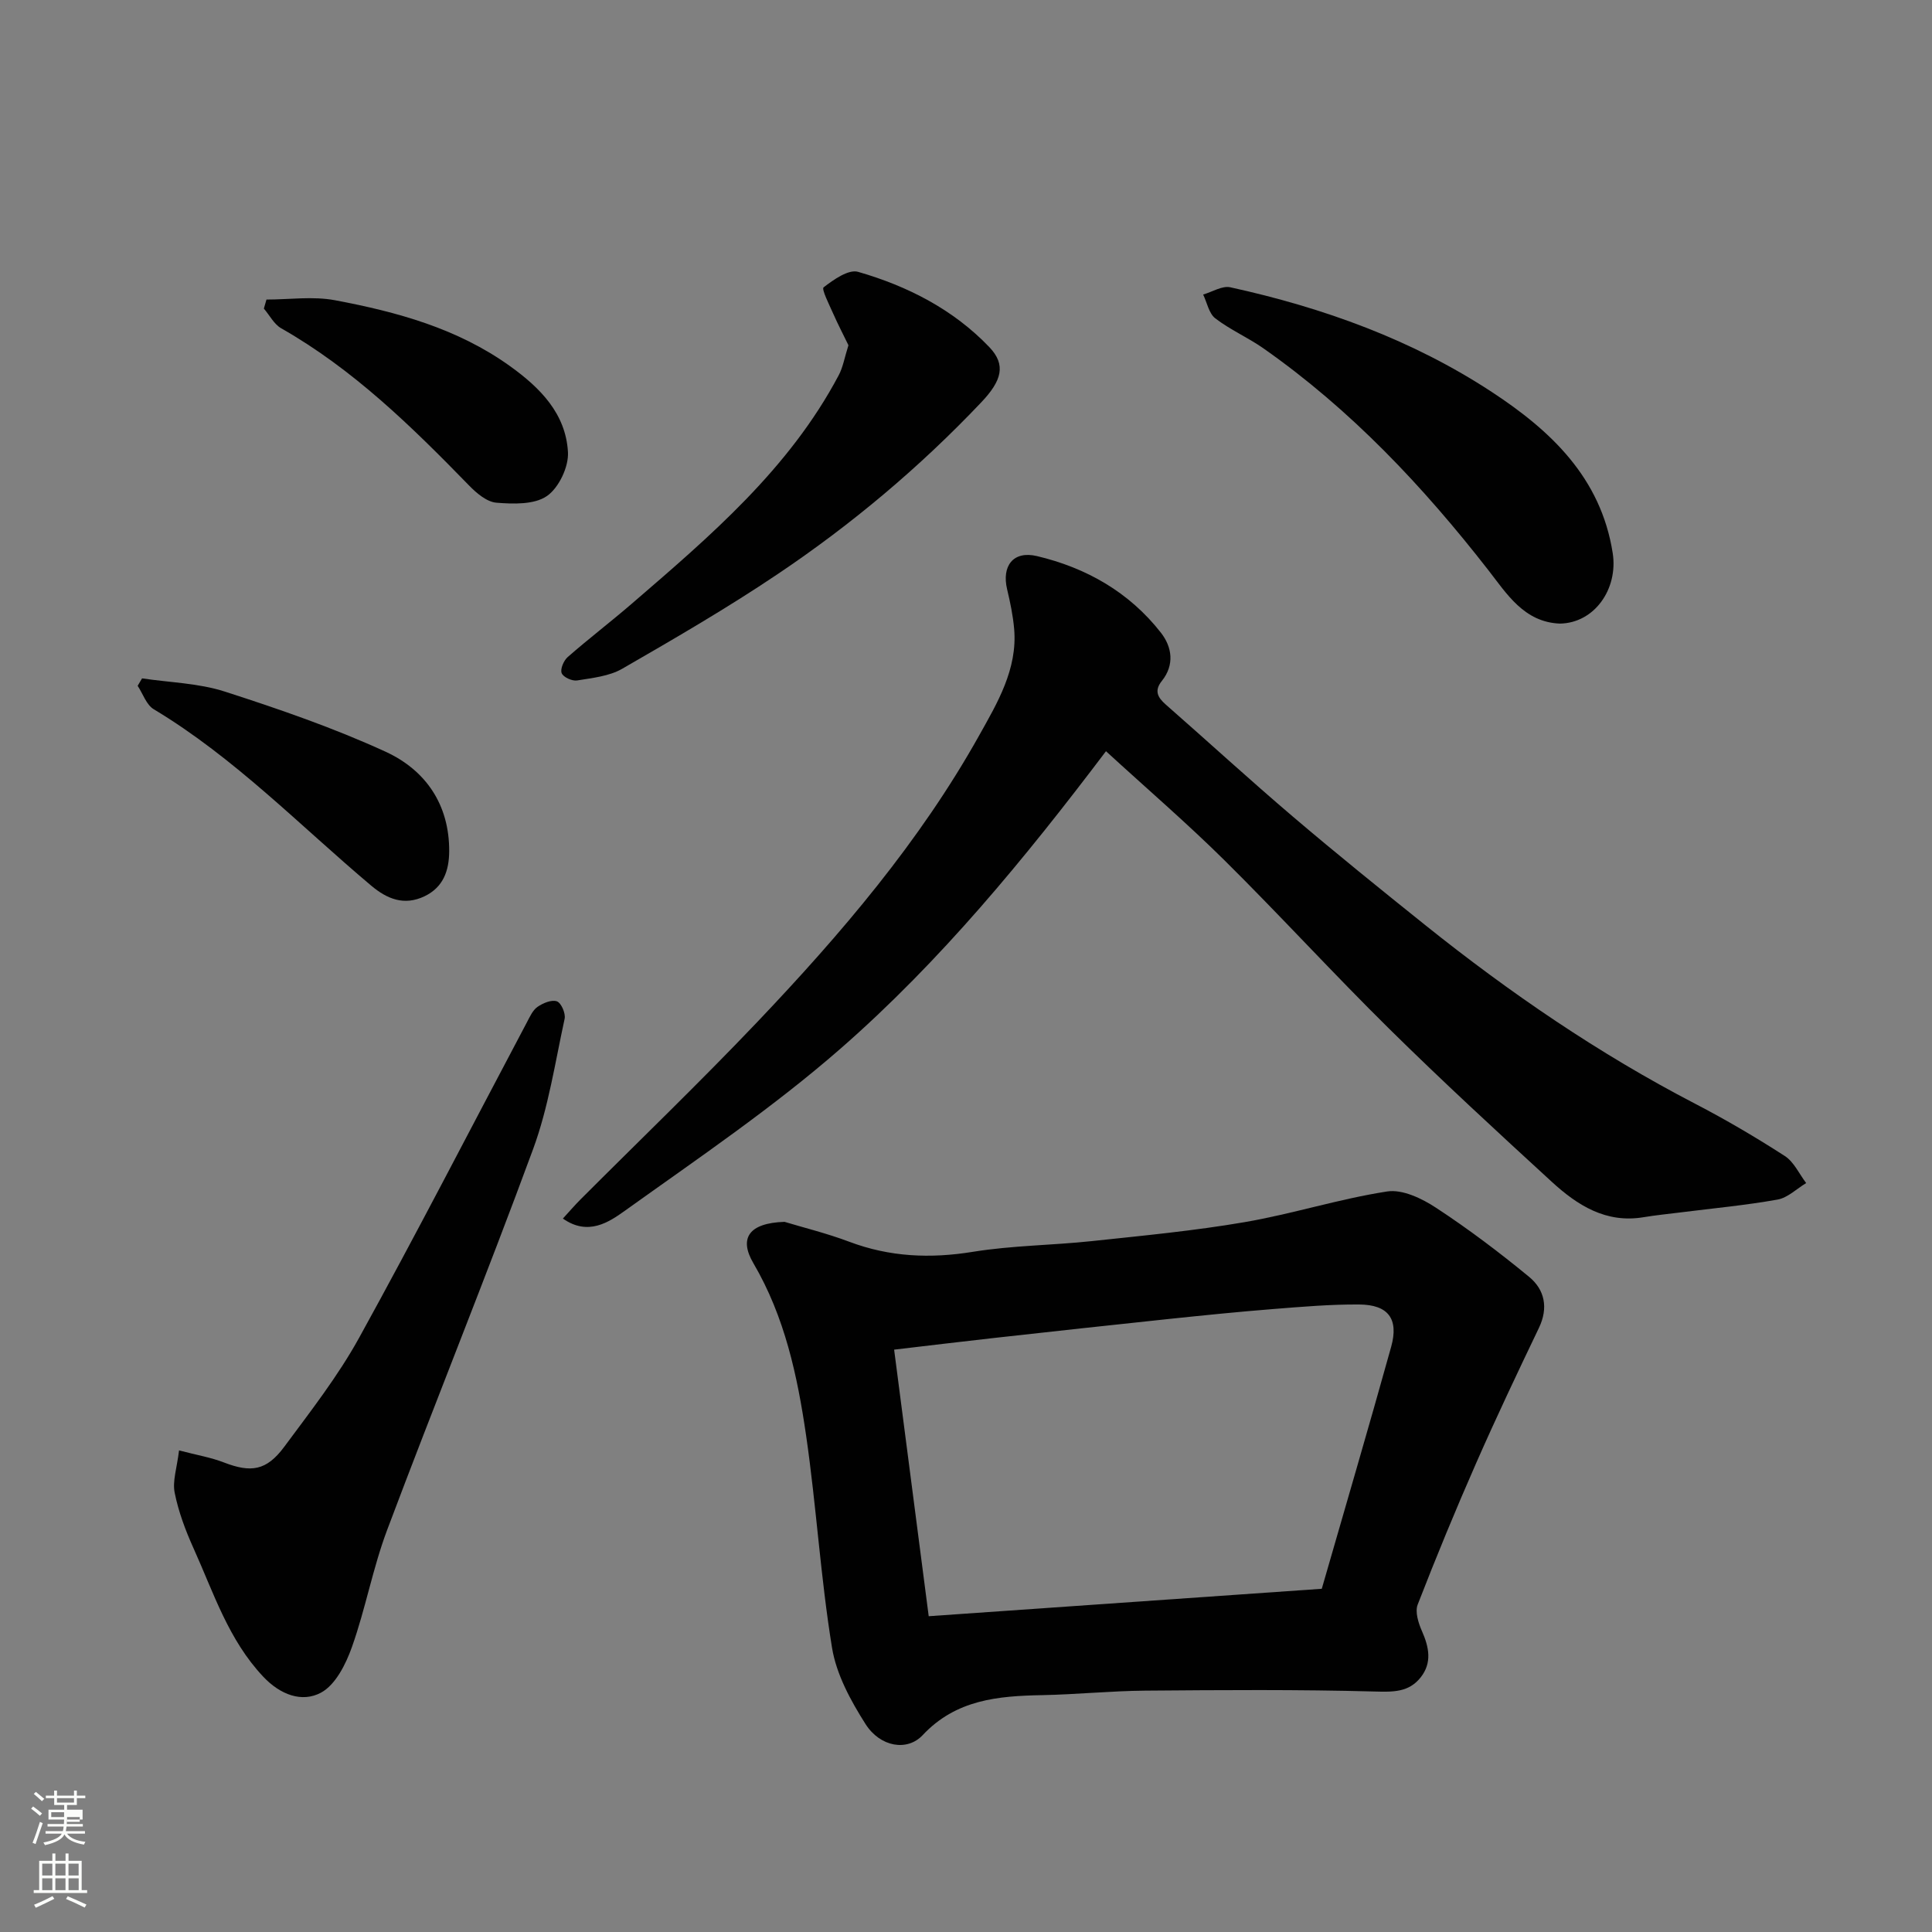
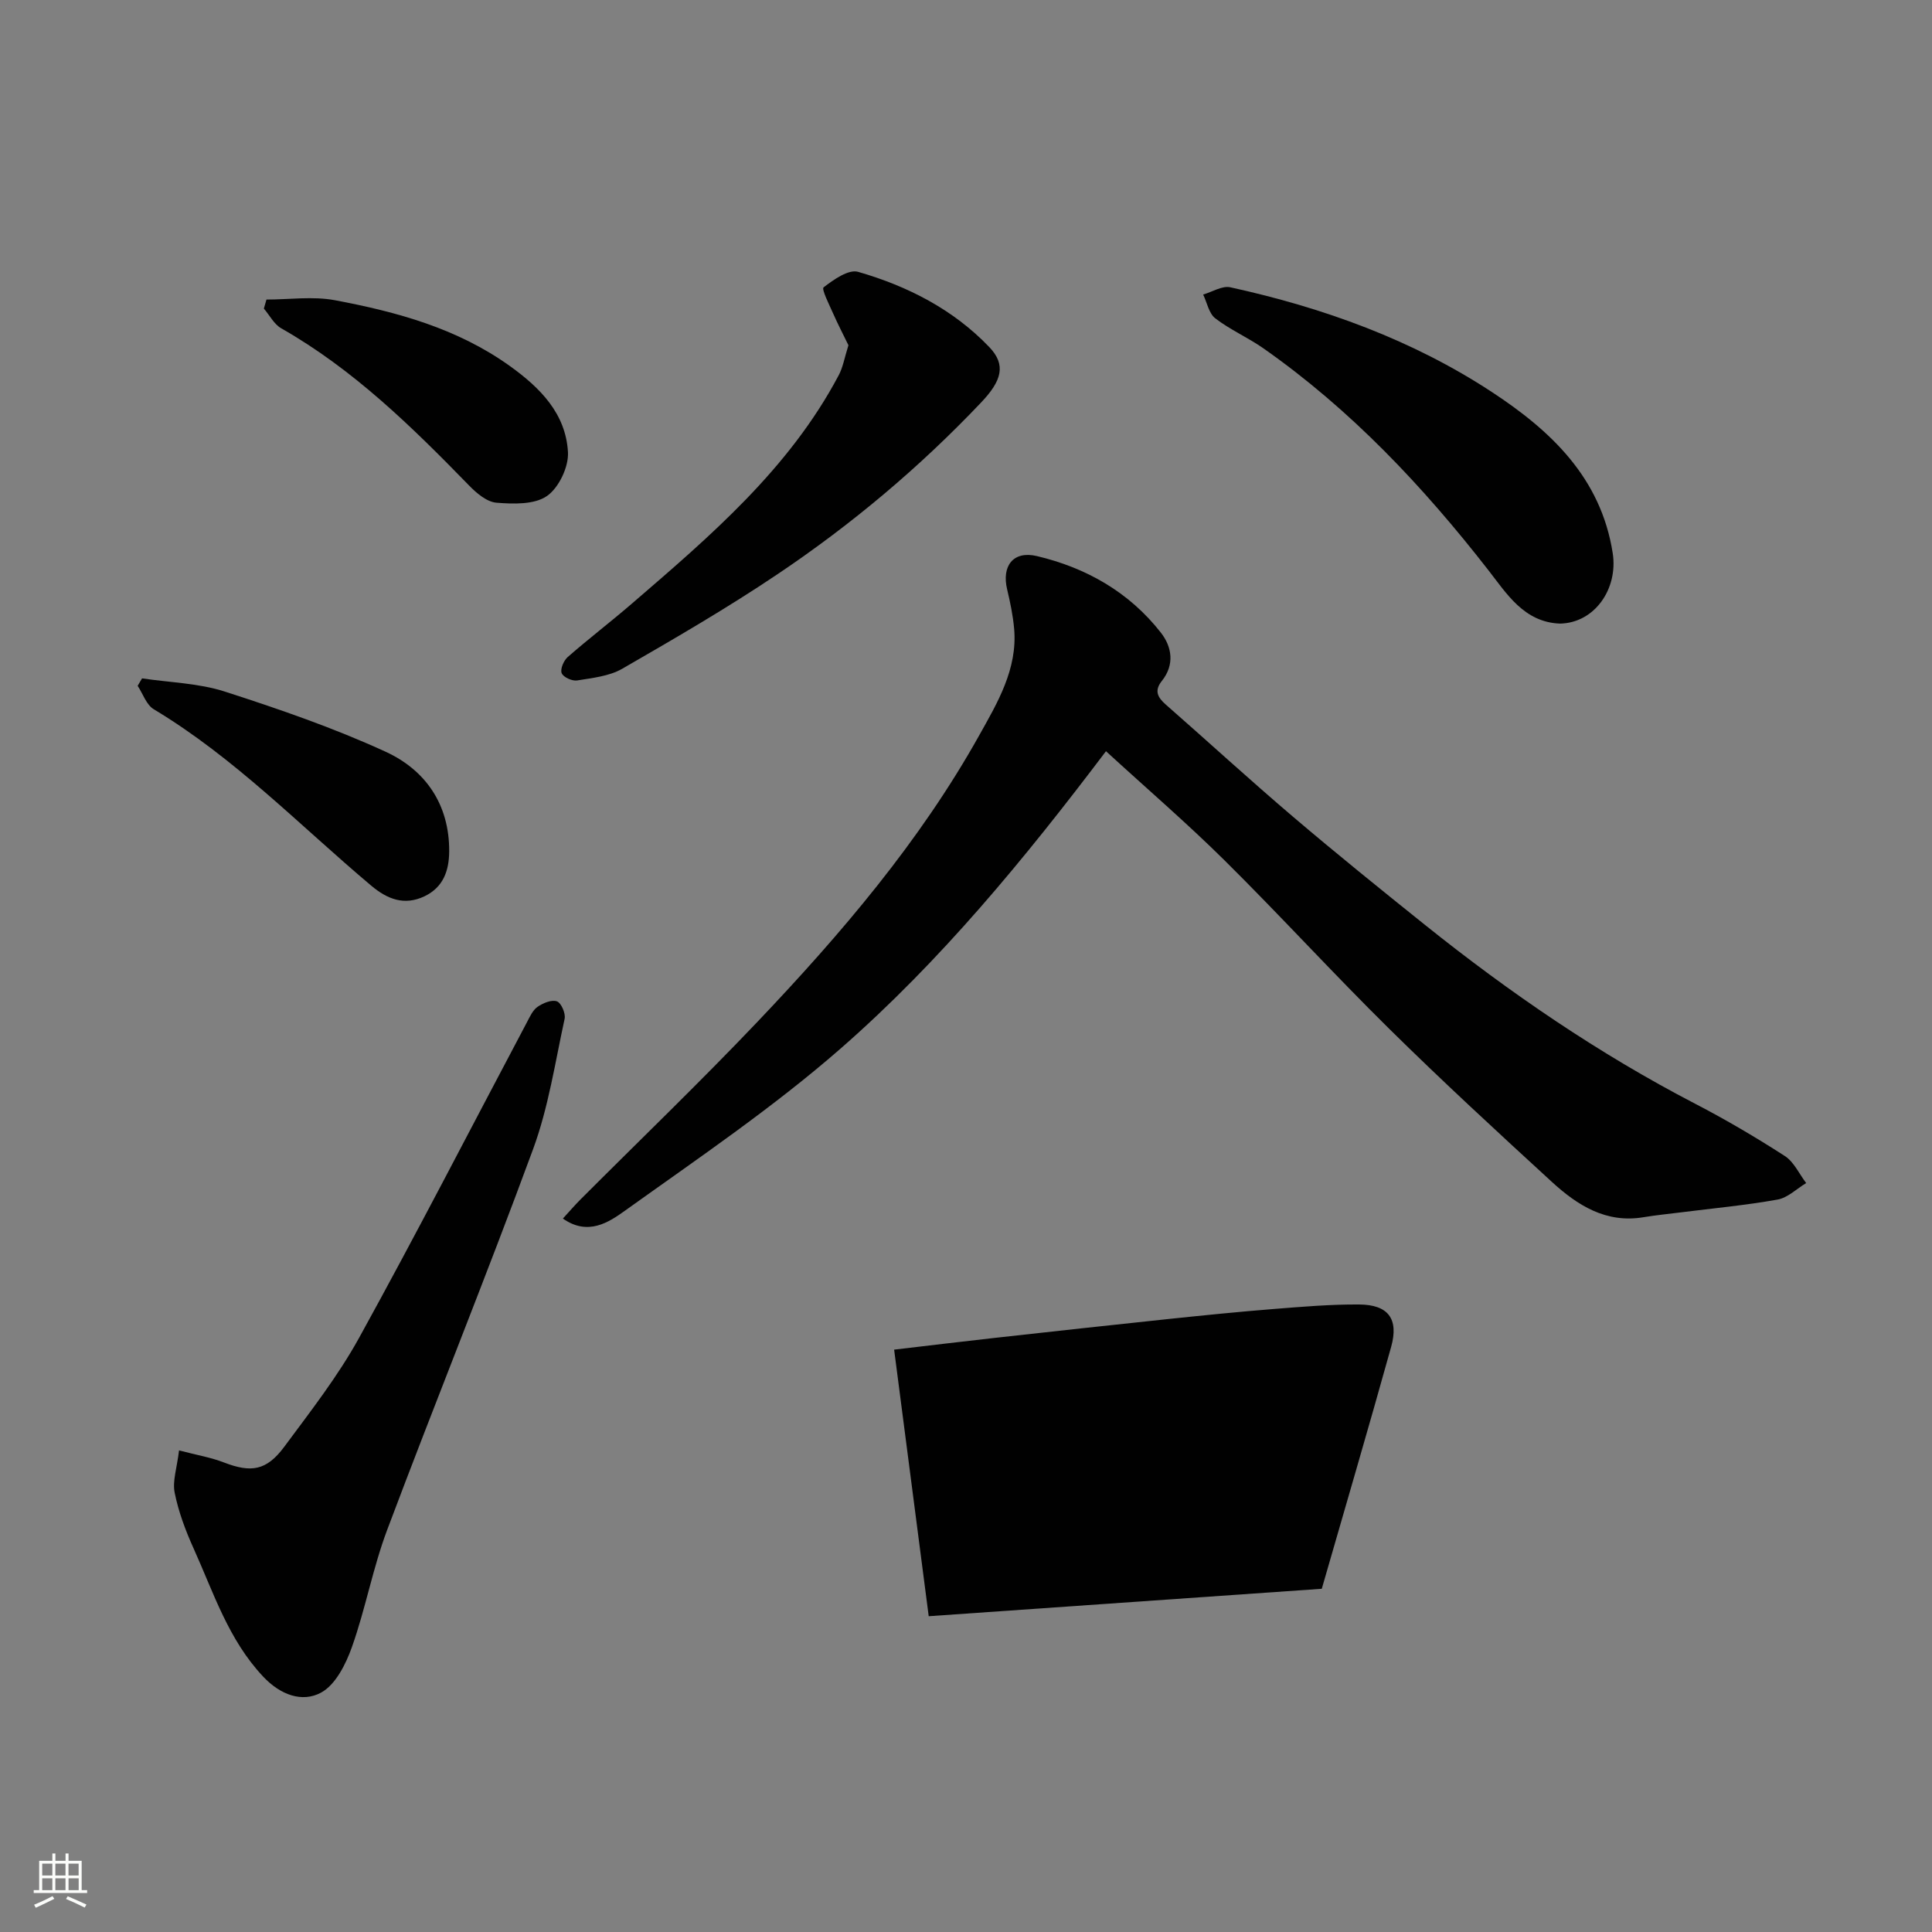
<svg xmlns="http://www.w3.org/2000/svg" enable-background="new 0 0 400 400" viewBox="0 0 400 400">
  <rect x="0" y="0" width="400" height="400" fill="#808080" stroke="none" />
-   <path d="m6.44 374.46.42-.45c.65.47 1.27.95 1.85 1.44l-.45.49c-.65-.56-1.25-1.06-1.82-1.48m.93 7.33-.63-.26c.55-1.36 1.05-2.8 1.52-4.33.19.1.38.19.59.27-.46 1.29-.95 2.73-1.48 4.32m-.38-10.38.44-.42c.43.34 1.01.82 1.74 1.44l-.49.49c-.53-.51-1.09-1.01-1.69-1.51m2.5.35h1.72v-1.04h.59v1.04h3.52v-1.04h.59v1.04h1.75v.53h-1.75v1.42h-2.03v.97h3.22v2.03h-3.24c0 .35-.01.66-.03.93h3.32v.53h-3.37c-.03.27-.08.58-.15.94h3.96v.53h-3.71c.67.92 1.93 1.48 3.79 1.68-.13.24-.23.44-.29.59-2.13-.38-3.48-1.08-4.04-2.12-.43.97-1.77 1.72-4.03 2.23-.09-.19-.2-.37-.33-.55 2.1-.42 3.37-1.03 3.81-1.83h-3.36v-.53h3.58c.08-.29.13-.61.16-.94h-3.33v-.53h3.39c.02-.27.04-.58.04-.93h-3.23v-2.03h3.25v-.97h-2.07v-1.42h-1.73zm1.12 3.44v1h2.65c.01-.3.02-.44.01-.4v-.25-.35zm1.19-2h3.52v-.91h-3.52zm4.71 3h-2.63v.59c0 .15-.01.28-.01.4h2.64v-1.99z" fill="#fbfcfa" />
  <path d="m13.56 383.74h.63v1.52h2.72v6.07h1.13v.6h-11.06v-.6h1.13v-6.07h2.73v-1.52h.63v1.52h2.1v-1.52zm-2.69 8.83.38.56c-1.24.63-2.53 1.25-3.85 1.85-.1-.21-.21-.42-.34-.63 1.36-.55 2.63-1.15 3.81-1.78m-2.13-4.27h2.1v-2.45h-2.1zm0 3.04h2.1v-2.46h-2.1zm2.72-3.04h2.1v-2.45h-2.1zm0 3.04h2.1v-2.46h-2.1zm6.07 3.6c-1.41-.71-2.7-1.3-3.86-1.78l.35-.56c1.45.62 2.75 1.19 3.88 1.72zm-1.25-9.09h-2.1v2.45h2.1zm-2.09 5.49h2.1v-2.46h-2.1z" fill="#fbfcfa" />
  <g fill="#010101">
-     <path d="m162.43 252.97c3.78 1.15 8.7 2.35 13.4 4.12 8.39 3.16 16.8 3.52 25.63 2.08 8.09-1.31 16.38-1.34 24.56-2.21 10.58-1.13 21.2-2.13 31.67-3.93 9.91-1.7 19.58-4.82 29.51-6.35 3.17-.49 7.21 1.46 10.14 3.39 6.68 4.38 13.09 9.22 19.26 14.3 3.21 2.65 4.01 6.4 2.02 10.55-4.44 9.27-8.85 18.56-12.98 27.96-4.26 9.68-8.29 19.46-12.12 29.32-.59 1.51.14 3.83.88 5.5 1.47 3.34 2.13 6.55-.27 9.59-2.44 3.08-5.67 3.03-9.5 2.92-15.84-.43-31.7-.31-47.56-.18-7.1.06-14.19.79-21.29.93-9.15.17-17.85.92-24.75 8.28-3.2 3.42-8.81 2.46-11.83-2.29-3.07-4.83-6.04-10.28-6.94-15.81-2.37-14.54-3.24-29.31-5.36-43.9-1.8-12.38-4.42-24.62-10.91-35.69-3.07-5.21-.91-8.35 6.44-8.58zm111.23 75.97c4.75-16.51 9.68-33.26 14.36-50.08 1.62-5.81-.6-8.74-6.62-8.78-5.92-.04-11.86.47-17.77.94-7.2.57-14.38 1.3-21.56 2.05-12.05 1.27-24.1 2.59-36.15 3.93-6.94.77-13.87 1.62-20.8 2.43 2.37 18.27 4.7 36.22 7.16 55.19 26.84-1.87 53.4-3.73 81.38-5.68z" />
+     <path d="m162.43 252.97zm111.23 75.97c4.75-16.51 9.68-33.26 14.36-50.08 1.62-5.81-.6-8.74-6.62-8.78-5.92-.04-11.86.47-17.77.94-7.2.57-14.38 1.3-21.56 2.05-12.05 1.27-24.1 2.59-36.15 3.93-6.94.77-13.87 1.62-20.8 2.43 2.37 18.27 4.7 36.22 7.16 55.19 26.84-1.87 53.4-3.73 81.38-5.68z" />
    <path d="m228.98 155.53c-16.87 22.32-34.31 43.53-54.95 61.57-13.99 12.22-29.51 22.73-44.65 33.57-3.3 2.36-7.63 5.29-12.84 1.62 1.39-1.52 2.44-2.74 3.57-3.88 12.24-12.26 24.74-24.27 36.68-36.82 17.31-18.21 33.64-37.32 45.95-59.35 3.73-6.67 7.95-13.71 7.23-22.03-.24-2.75-.81-5.48-1.45-8.17-1.17-4.87 1.26-8.07 6.16-6.91 10.23 2.42 19.12 7.48 25.67 15.86 2.3 2.94 2.88 6.64.2 9.99-1.61 2.01-.9 3.39.82 4.9 8.8 7.71 17.42 15.63 26.33 23.21 8.99 7.65 18.18 15.07 27.39 22.45 17.5 14.01 35.92 26.62 55.86 36.97 6.36 3.3 12.56 6.95 18.58 10.83 1.89 1.22 2.97 3.7 4.42 5.6-1.97 1.18-3.81 3.04-5.93 3.42-6.6 1.18-13.29 1.8-19.95 2.64-2.6.33-5.21.58-7.79 1.01-7.79 1.31-13.71-2.48-18.99-7.32-11.35-10.41-22.68-20.85-33.64-31.66-11.59-11.43-22.57-23.46-34.13-34.91-7.75-7.67-16.03-14.79-24.54-22.59z" />
    <path d="m37.07 300.29c3.69.97 6.59 1.45 9.27 2.49 5.63 2.17 8.82 1.74 12.52-3.25 5.43-7.33 11.11-14.61 15.5-22.57 11.91-21.59 23.19-43.53 34.74-65.32.61-1.15 1.2-2.5 2.2-3.19 1.13-.78 2.93-1.53 4.01-1.13.89.33 1.83 2.5 1.59 3.61-1.97 9.04-3.35 18.34-6.52 26.96-9.71 26.41-20.31 52.49-30.21 78.83-2.97 7.88-4.48 16.31-7.3 24.26-1.26 3.56-3.41 7.86-6.42 9.47-3.92 2.1-8.41.45-11.95-3.31-7.2-7.63-10.27-17.37-14.42-26.56-1.66-3.68-3.12-7.56-3.91-11.5-.5-2.42.46-5.12.9-8.79z" />
    <path d="m175.66 71.48c-.99-2.05-2.16-4.29-3.18-6.6-.81-1.83-2.43-5.03-1.96-5.39 2.06-1.59 5.15-3.78 7.13-3.21 10.26 2.95 19.74 7.8 27.19 15.6 3.49 3.66 2.59 6.93-1.72 11.46-12.73 13.42-26.84 25.27-42.17 35.56-10.4 6.99-21.27 13.3-32.13 19.56-2.69 1.55-6.16 1.9-9.33 2.42-1.02.17-2.87-.67-3.2-1.51-.34-.84.42-2.61 1.25-3.34 4.32-3.78 8.89-7.27 13.24-11.02 16.24-13.99 32.58-27.91 42.85-47.29.9-1.67 1.21-3.65 2.03-6.24z" />
    <path d="m322.96 129.11c-7.44-.29-11.03-6.22-14.84-11.1-13.53-17.36-28.47-33.22-46.56-45.9-3.2-2.24-6.87-3.83-9.95-6.2-1.32-1.02-1.7-3.25-2.51-4.93 1.88-.54 3.94-1.87 5.62-1.5 19.22 4.21 37.64 10.85 54.12 21.66 12.14 7.96 22.62 17.71 25.06 33.41 1.13 7.36-3.75 14.44-10.94 14.56z" />
    <path d="m55.17 62.02c4.74 0 9.61-.72 14.18.14 12.81 2.41 25.31 5.81 36.21 13.62 6.34 4.55 11.57 9.87 12.03 17.81.18 3.05-1.89 7.41-4.36 9.11-2.61 1.8-6.95 1.66-10.45 1.38-1.99-.16-4.14-1.99-5.68-3.58-11.85-12.17-23.94-24.03-38.88-32.53-1.49-.85-2.4-2.7-3.59-4.08.18-.63.36-1.25.54-1.87z" />
    <path d="m29.41 140.45c5.73.86 11.71.98 17.15 2.74 11.27 3.63 22.54 7.52 33.28 12.45 8.27 3.8 13.22 10.93 13.16 20.64-.03 4.01-1.23 7.42-5.1 9.28-4.2 2.01-7.74.59-11.05-2.2-14.78-12.44-28.27-26.47-45.02-36.52-1.53-.92-2.24-3.2-3.33-4.85.3-.51.6-1.02.91-1.54z" />
  </g>
</svg>